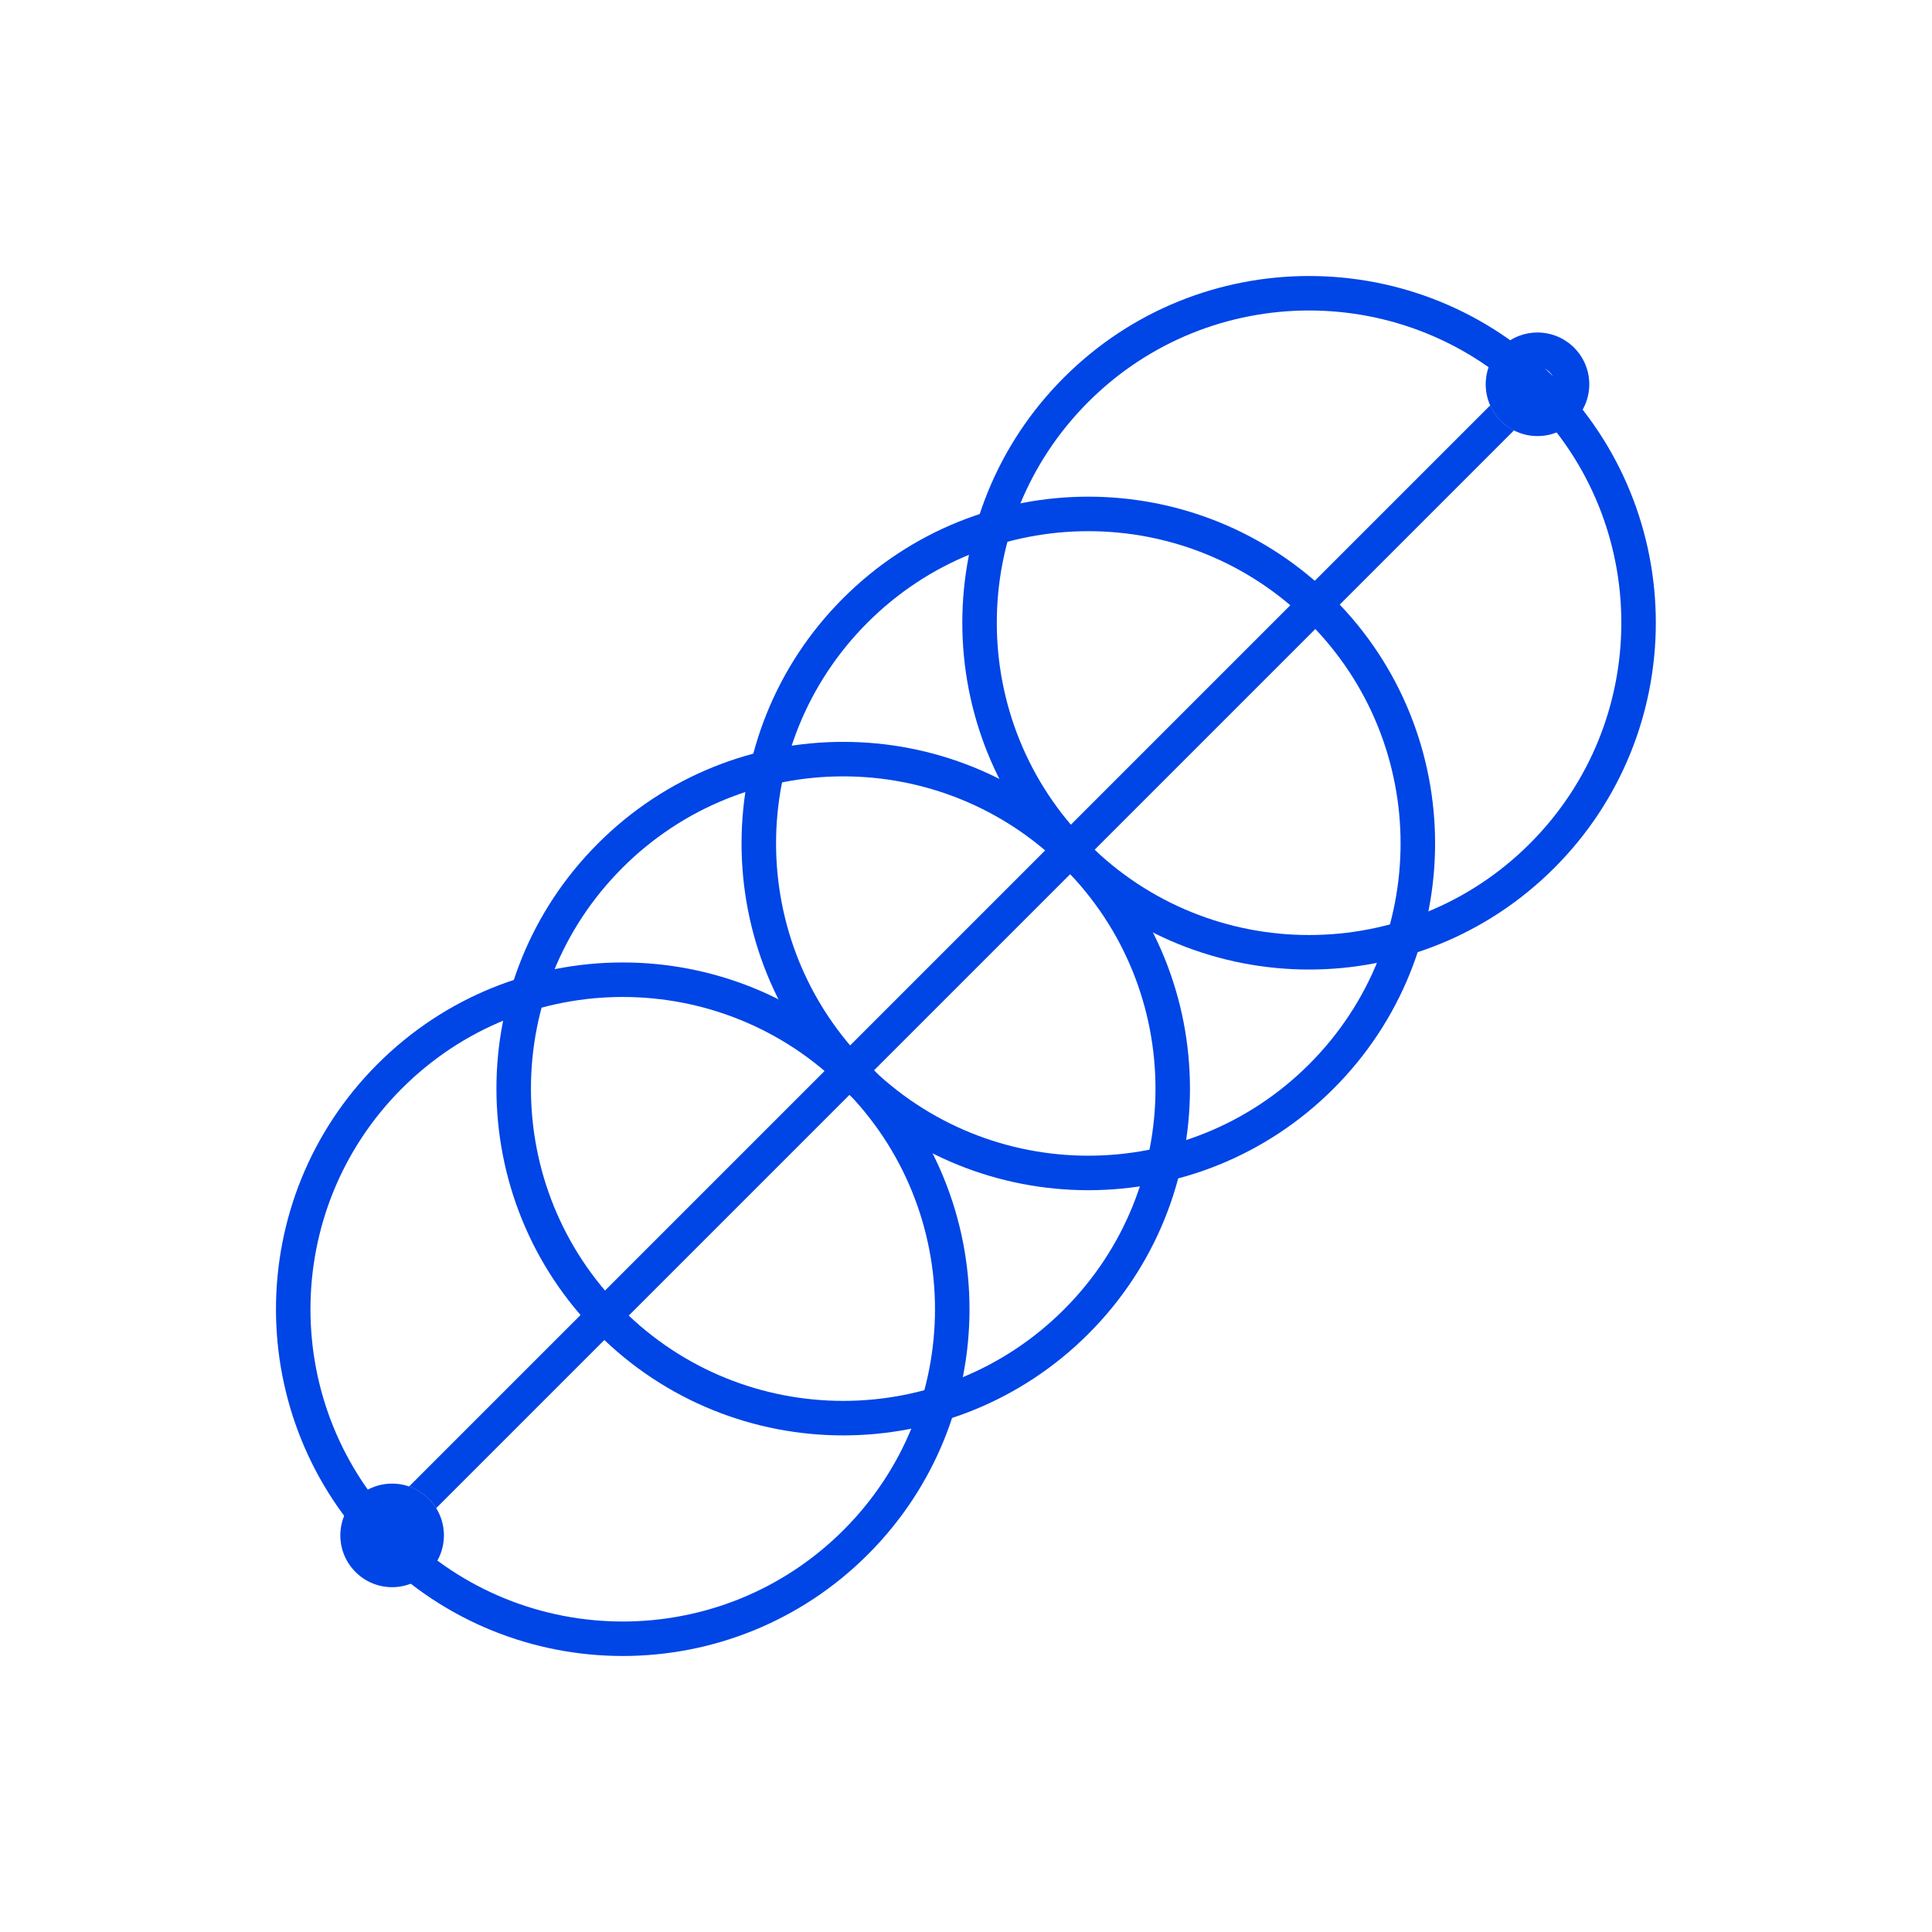
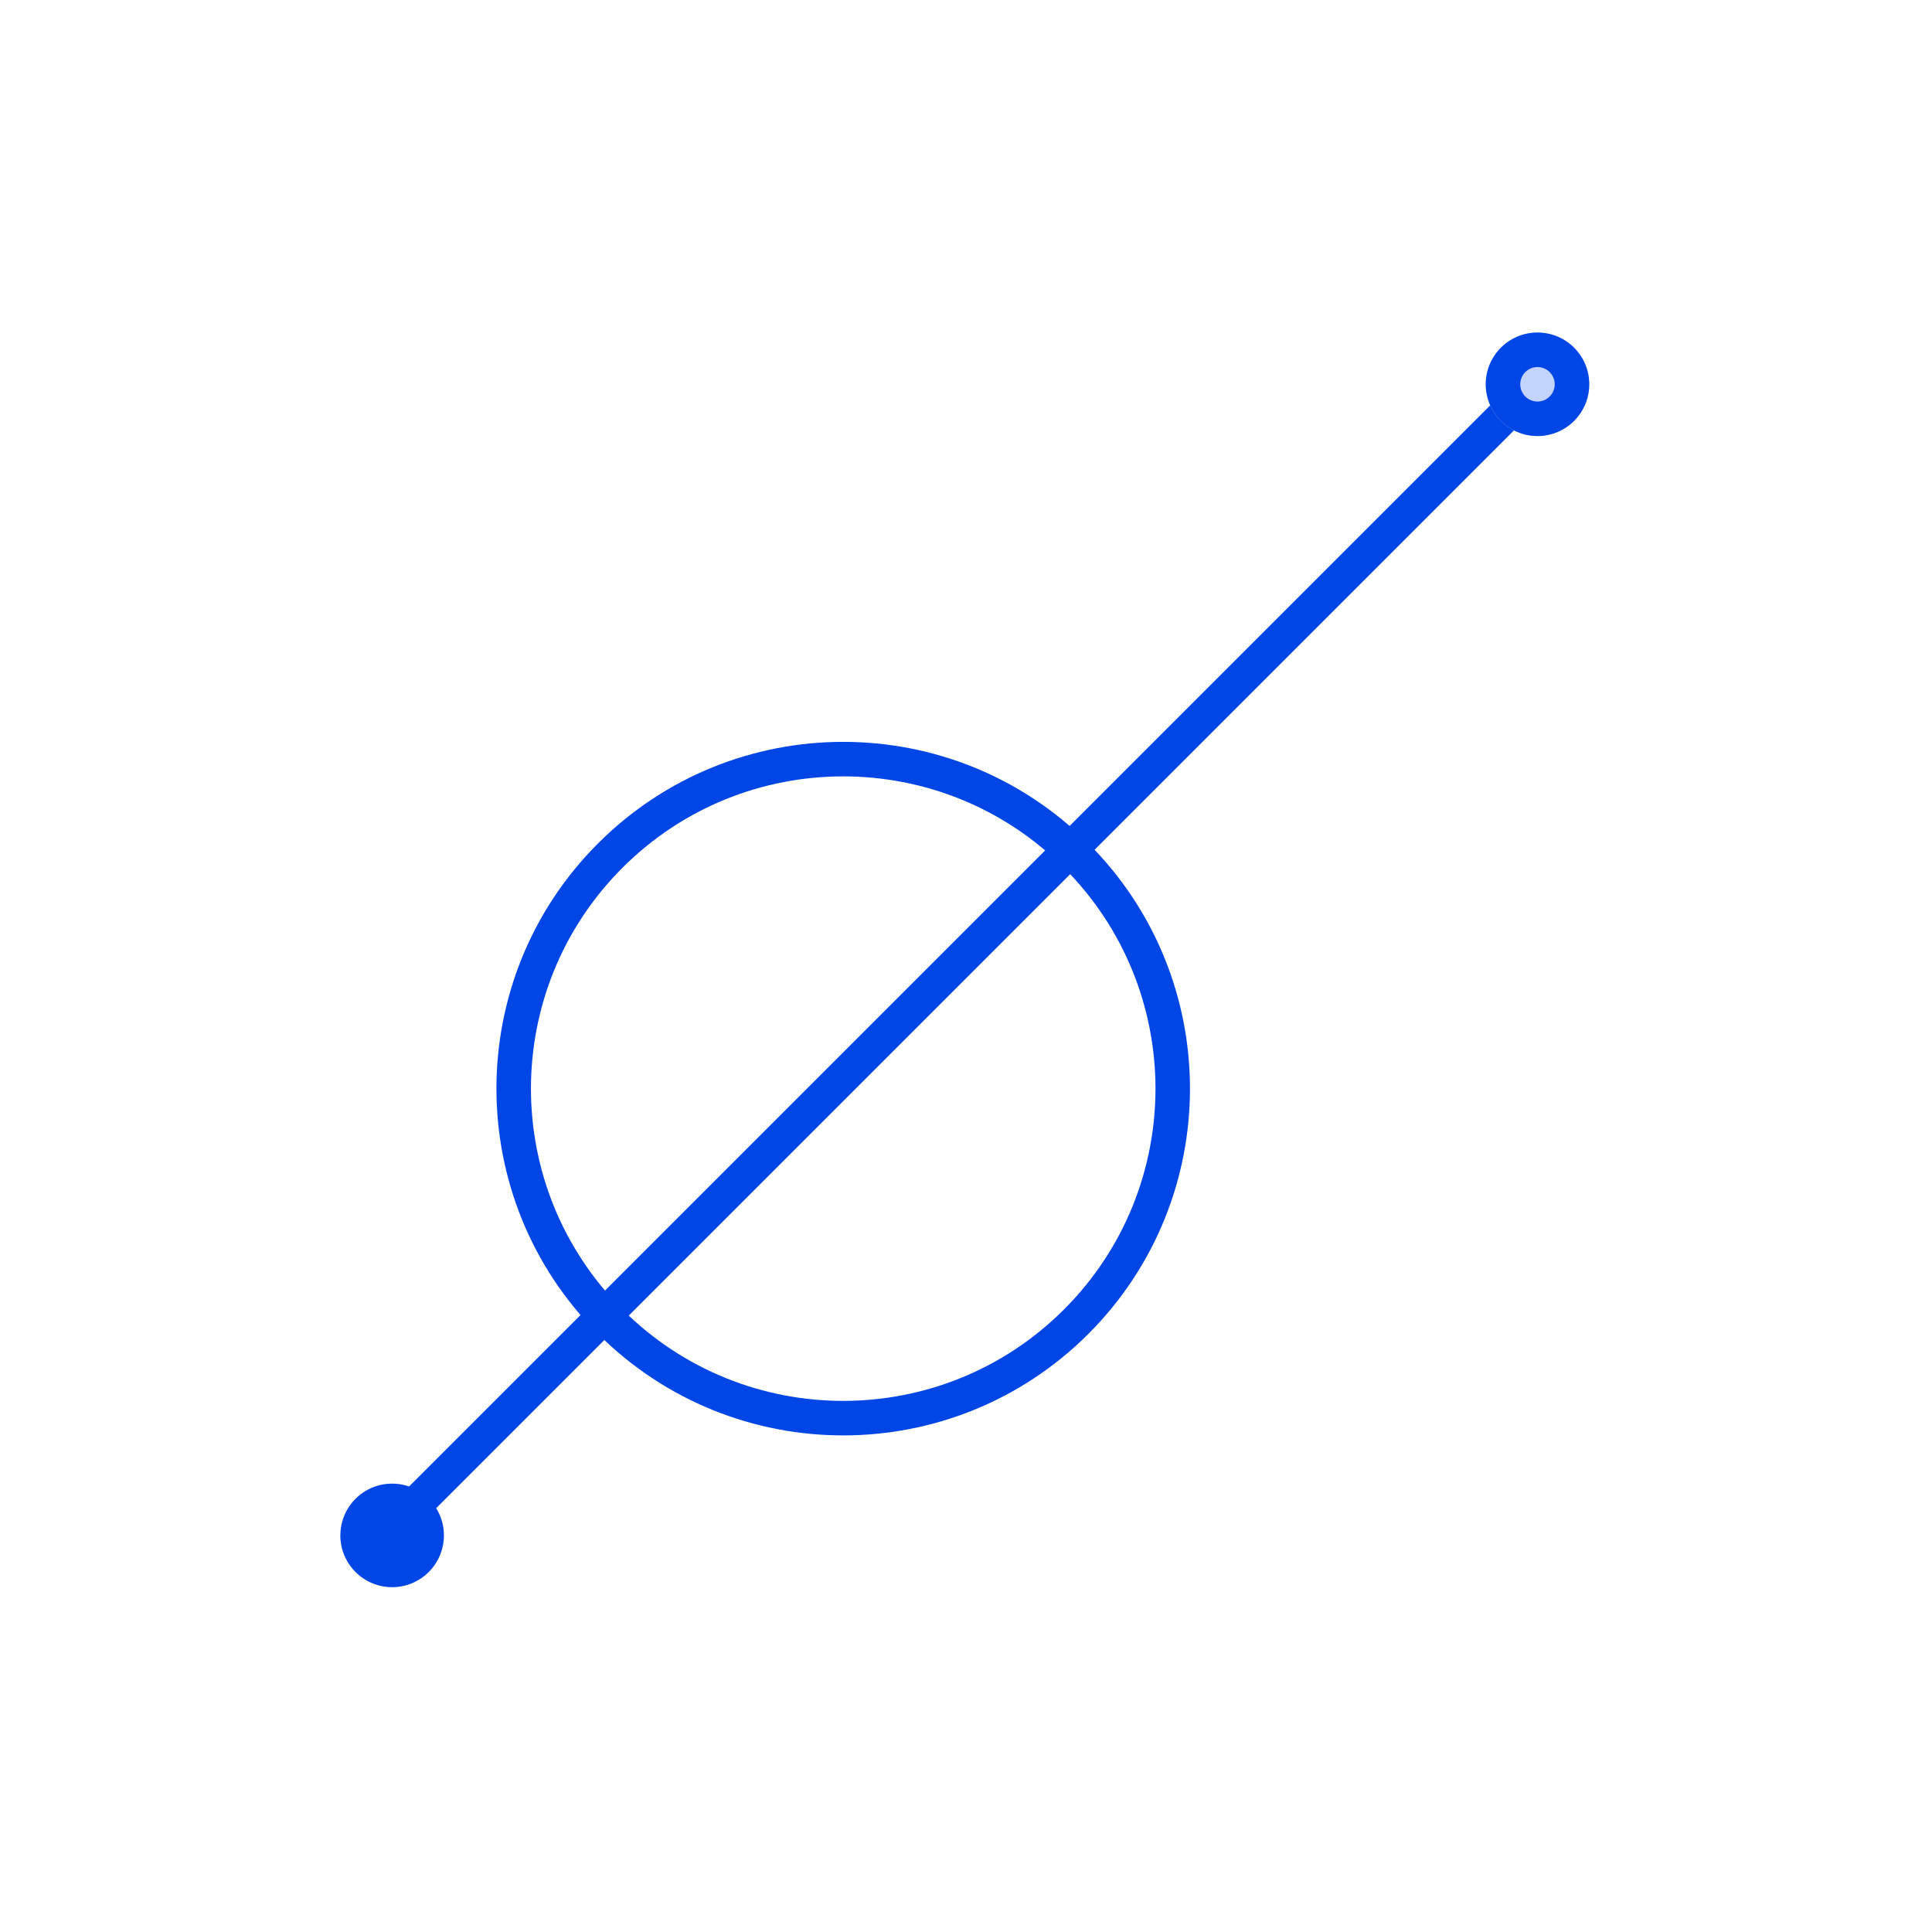
<svg xmlns="http://www.w3.org/2000/svg" width="56" height="56" viewBox="0 0 56 56" fill="none">
  <path fill-rule="evenodd" clip-rule="evenodd" d="M44.858 11.5L11.454 44.904L10.747 44.197L44.151 10.793L44.858 11.5Z" fill="#0045E6" />
  <path d="M46.065 11.139C46.065 11.967 45.394 12.639 44.565 12.639C43.737 12.639 43.065 11.967 43.065 11.139C43.065 10.31 43.737 9.639 44.565 9.639C45.394 9.639 46.065 10.31 46.065 11.139Z" fill="#C2D4FF" />
-   <path d="M12.866 44.504C12.866 45.332 12.195 46.004 11.366 46.004C10.538 46.004 9.866 45.332 9.866 44.504C9.866 43.675 10.538 43.004 11.366 43.004C12.195 43.004 12.866 43.675 12.866 44.504Z" fill="#C2D4FF" />
-   <path fill-rule="evenodd" clip-rule="evenodd" d="M24.45 44.349C27.985 40.814 27.985 35.083 24.45 31.549C20.916 28.014 15.185 28.014 11.65 31.549C8.115 35.083 8.115 40.814 11.65 44.349C15.185 47.884 20.916 47.884 24.45 44.349ZM25.157 45.056C29.083 41.131 29.083 34.767 25.157 30.842C21.232 26.916 14.868 26.916 10.943 30.842C7.018 34.767 7.018 41.131 10.943 45.056C14.868 48.981 21.232 48.981 25.157 45.056Z" fill="#0045E6" />
+   <path d="M12.866 44.504C12.866 45.332 12.195 46.004 11.366 46.004C10.538 46.004 9.866 45.332 9.866 44.504C12.195 43.004 12.866 43.675 12.866 44.504Z" fill="#C2D4FF" />
  <path fill-rule="evenodd" clip-rule="evenodd" d="M30.841 37.955C34.376 34.42 34.376 28.689 30.841 25.154C27.306 21.62 21.575 21.62 18.041 25.154C14.506 28.689 14.506 34.42 18.041 37.955C21.575 41.489 27.306 41.489 30.841 37.955ZM31.548 38.662C35.473 34.736 35.473 28.372 31.548 24.447C27.623 20.522 21.259 20.522 17.334 24.447C13.408 28.372 13.408 34.736 17.334 38.662C21.259 42.587 27.623 42.587 31.548 38.662Z" fill="#0045E6" />
-   <path fill-rule="evenodd" clip-rule="evenodd" d="M37.946 30.848C41.48 27.313 41.48 21.582 37.946 18.047C34.411 14.513 28.68 14.513 25.145 18.047C21.611 21.582 21.611 27.313 25.145 30.848C28.68 34.382 34.411 34.382 37.946 30.848ZM38.653 31.555C42.578 27.63 42.578 21.265 38.653 17.34C34.728 13.415 28.364 13.415 24.438 17.34C20.513 21.265 20.513 27.63 24.438 31.555C28.364 35.48 34.728 35.48 38.653 31.555Z" fill="#0045E6" />
-   <path fill-rule="evenodd" clip-rule="evenodd" d="M44.344 24.451C47.879 20.917 47.879 15.186 44.344 11.651C40.809 8.116 35.079 8.116 31.544 11.651C28.009 15.186 28.009 20.917 31.544 24.451C35.079 27.986 40.809 27.986 44.344 24.451ZM45.051 25.158C48.976 21.233 48.976 14.869 45.051 10.944C41.126 7.019 34.762 7.019 30.837 10.944C26.912 14.869 26.912 21.233 30.837 25.158C34.762 29.084 41.126 29.084 45.051 25.158Z" fill="#0045E6" />
  <path fill-rule="evenodd" clip-rule="evenodd" d="M44.565 11.639C44.841 11.639 45.065 11.415 45.065 11.139C45.065 10.863 44.841 10.639 44.565 10.639C44.289 10.639 44.065 10.863 44.065 11.139C44.065 11.415 44.289 11.639 44.565 11.639ZM44.565 12.639C45.394 12.639 46.065 11.967 46.065 11.139C46.065 10.31 45.394 9.639 44.565 9.639C43.737 9.639 43.065 10.31 43.065 11.139C43.065 11.967 43.737 12.639 44.565 12.639Z" fill="#0045E6" />
  <path fill-rule="evenodd" clip-rule="evenodd" d="M11.366 46.004C12.194 46.004 12.866 45.332 12.866 44.504C12.866 43.675 12.194 43.004 11.366 43.004C10.538 43.004 9.866 43.675 9.866 44.504C9.866 45.332 10.538 46.004 11.366 46.004Z" fill="#0045E6" />
</svg>